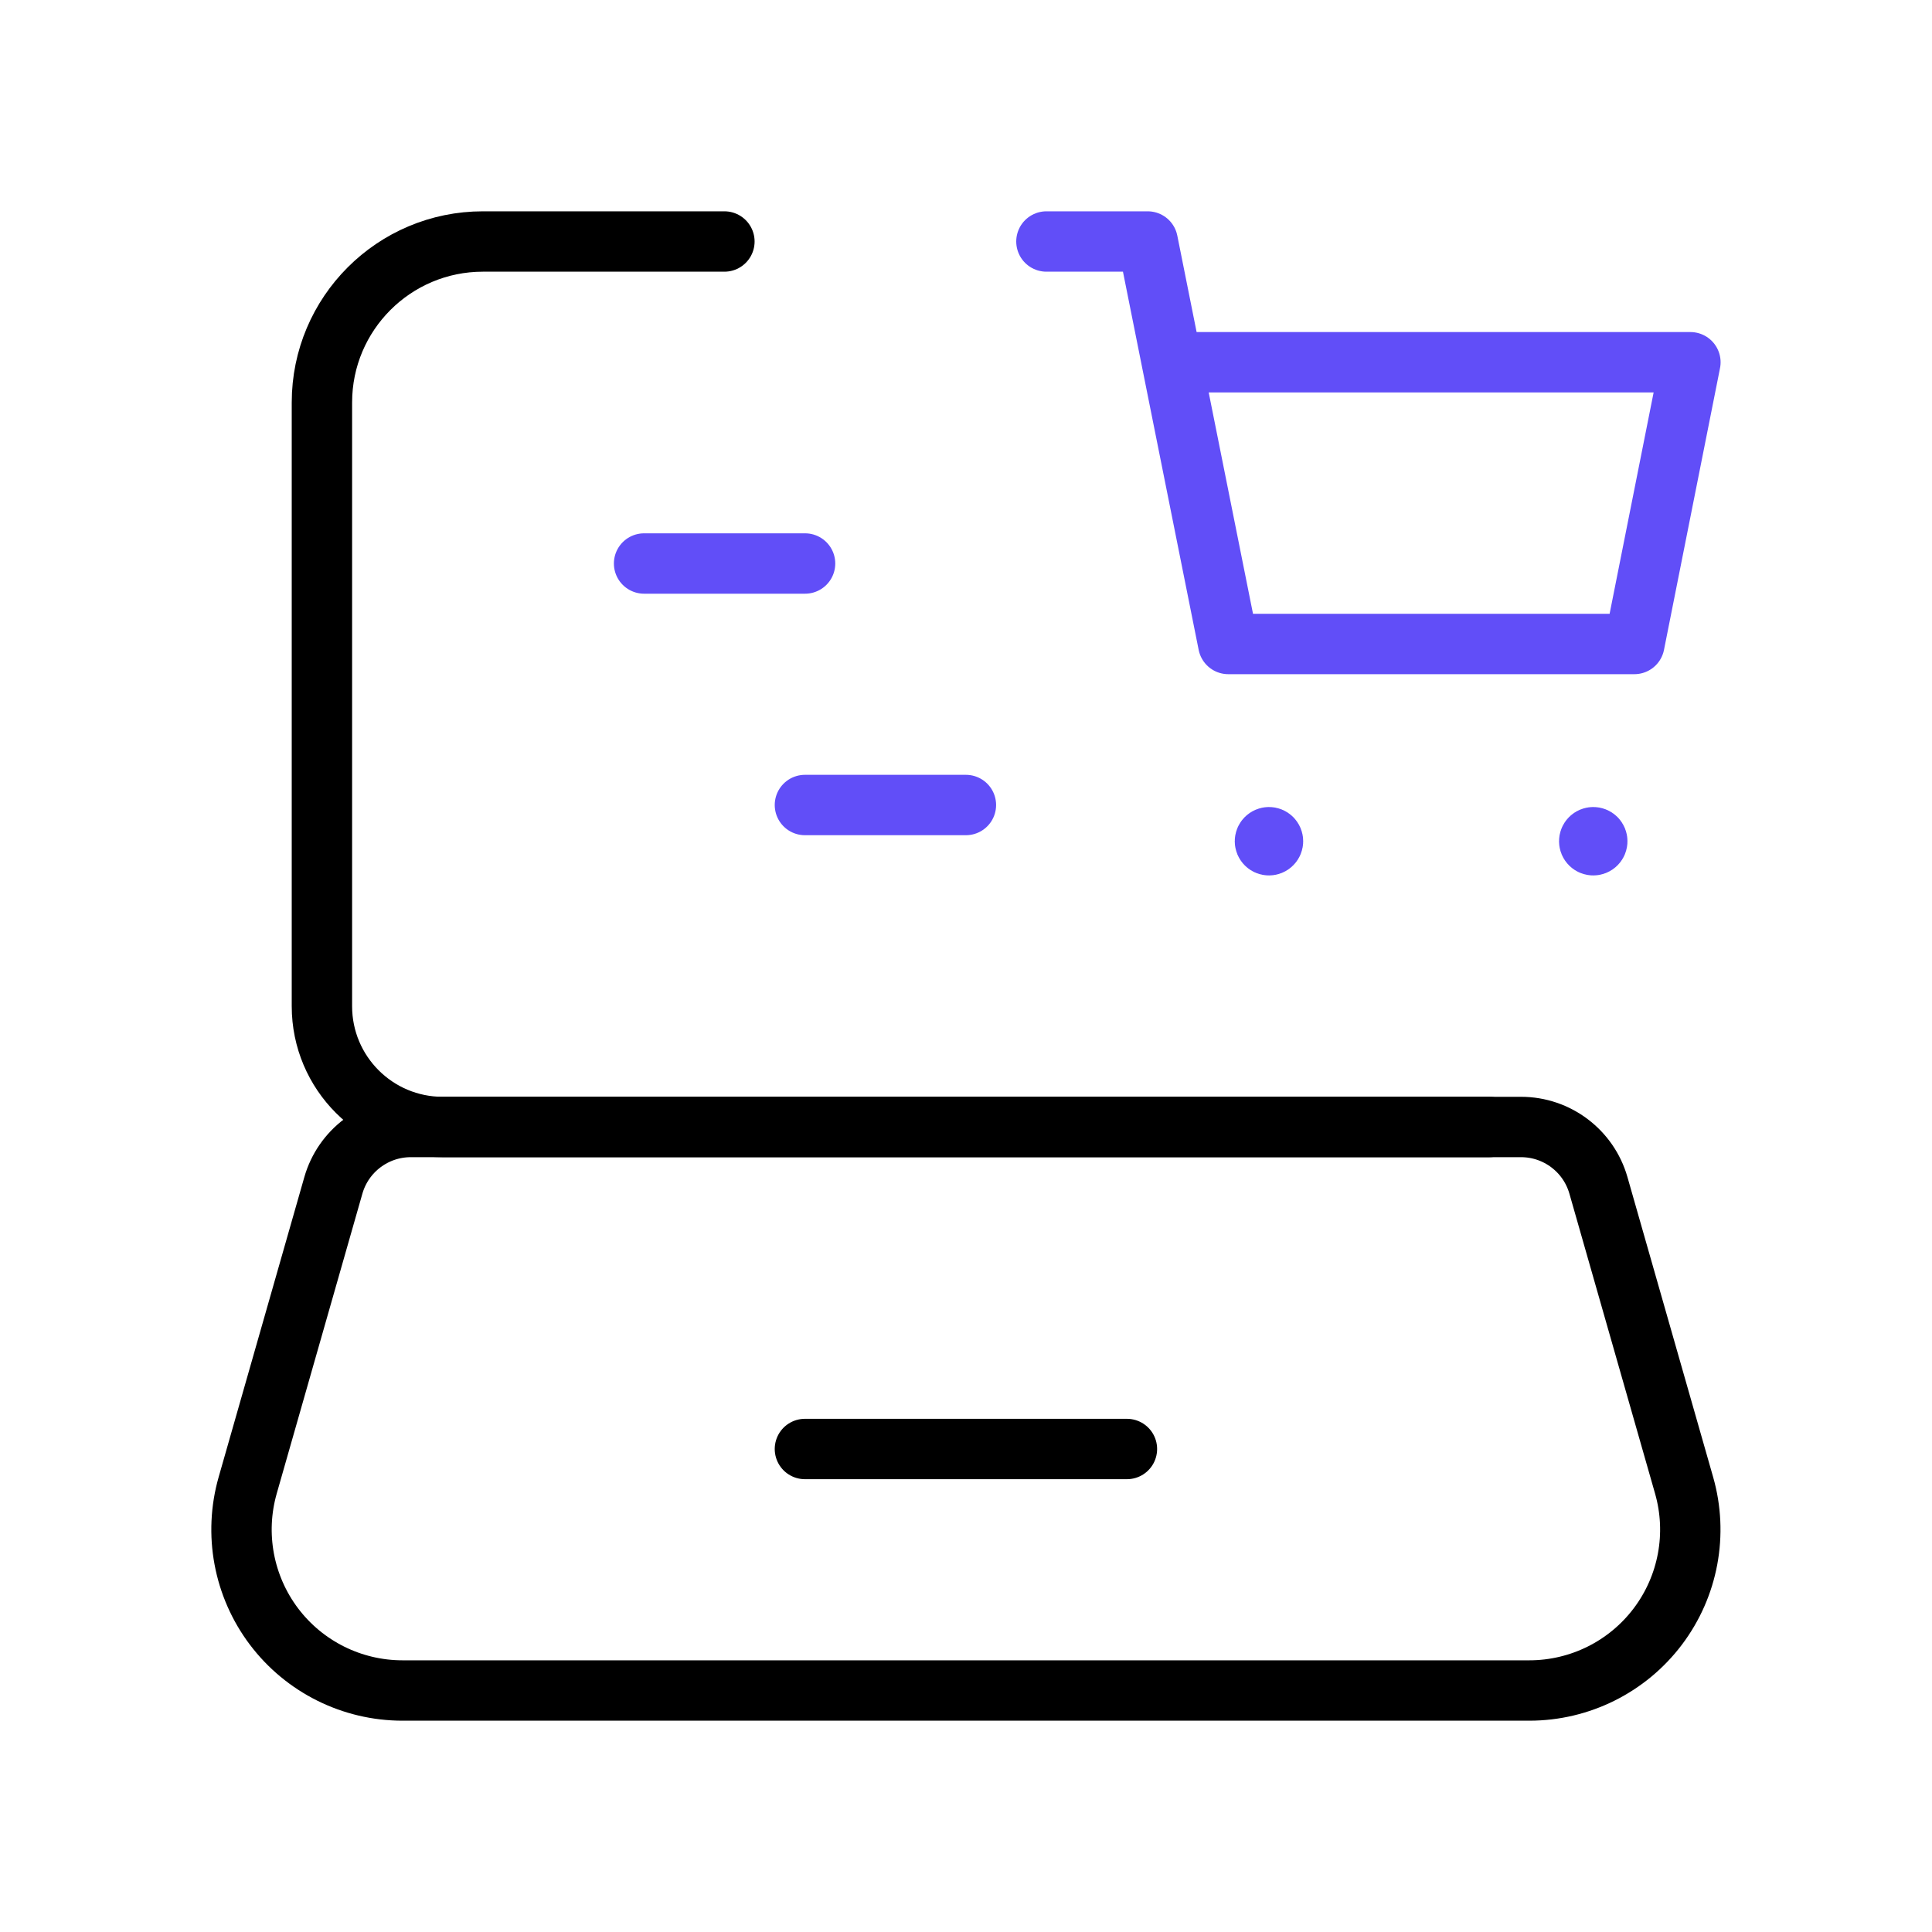
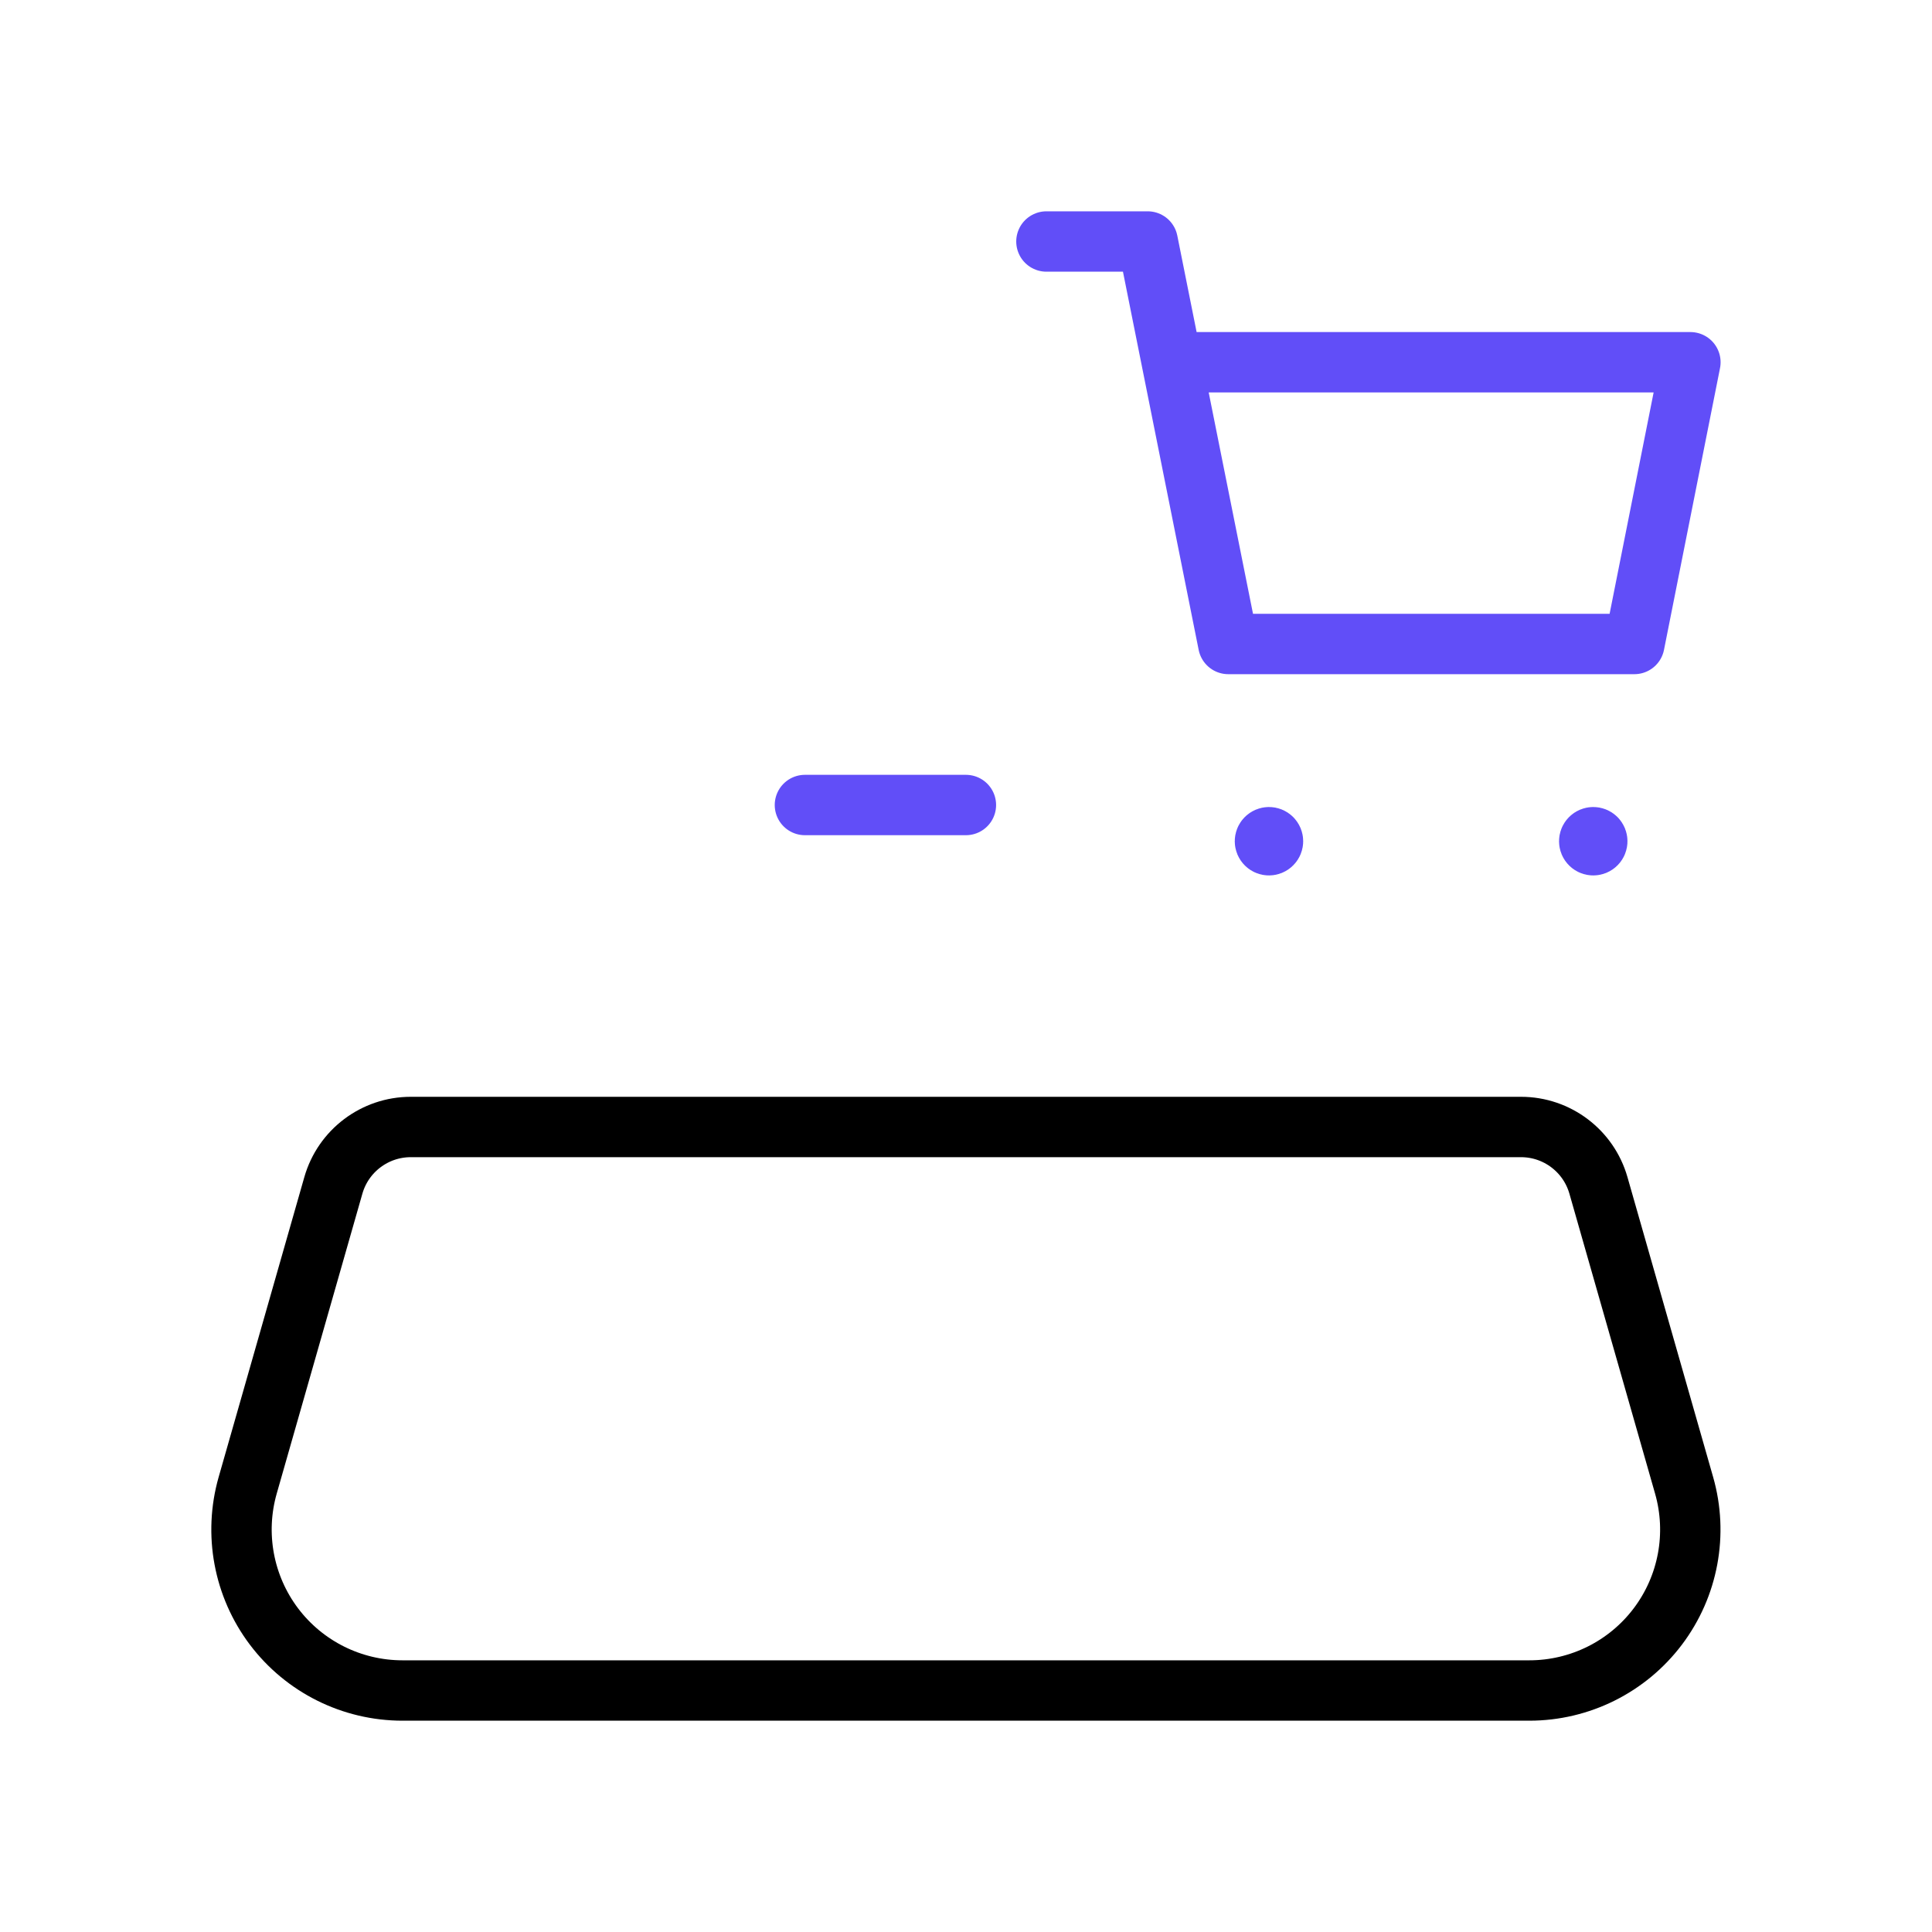
<svg xmlns="http://www.w3.org/2000/svg" width="64" height="64" viewBox="0 0 64 64" fill="none">
-   <path d="M49.331 37.333H14.664C12.455 37.333 10.664 35.542 10.664 33.333V13.333C10.664 10.388 13.052 8 15.997 8H23.997" stroke="black" stroke-width="2" stroke-linecap="round" stroke-linejoin="round" />
  <path fill-rule="evenodd" clip-rule="evenodd" d="M50.661 56H13.333C11.659 56 10.083 55.215 9.075 53.879C8.068 52.543 7.746 50.812 8.205 49.203L11.043 39.267C11.37 38.123 12.417 37.333 13.607 37.333H50.386C51.577 37.333 52.623 38.123 52.95 39.267L55.788 49.203C56.248 50.812 55.926 52.543 54.918 53.879C53.91 55.215 52.334 56 50.661 56Z" stroke="black" stroke-width="2" stroke-linecap="round" stroke-linejoin="round" />
-   <path d="M26.664 48H37.331" stroke="black" stroke-width="2" stroke-linecap="round" stroke-linejoin="round" />
  <path d="M34.664 8H38.019L40.688 21.333H54.141L55.997 12H38.819" stroke="#614EF8" stroke-width="2" stroke-linecap="round" stroke-linejoin="round" />
  <path d="M52.873 27.773C52.925 27.825 52.925 27.909 52.873 27.961C52.821 28.013 52.736 28.013 52.684 27.961C52.632 27.909 52.632 27.825 52.684 27.773C52.736 27.721 52.82 27.72 52.873 27.772L52.873 27.773" stroke="#614EF8" stroke-width="2" stroke-linecap="round" stroke-linejoin="round" />
  <path d="M42.131 27.773C42.183 27.825 42.183 27.909 42.13 27.961C42.078 28.013 41.994 28.013 41.942 27.961C41.89 27.909 41.89 27.825 41.942 27.773C41.994 27.721 42.078 27.72 42.13 27.772L42.131 27.773" stroke="#614EF8" stroke-width="2" stroke-linecap="round" stroke-linejoin="round" />
-   <path d="M21.336 18.667H26.669" stroke="#614EF8" stroke-width="2" stroke-linecap="round" stroke-linejoin="round" />
  <path d="M26.664 26.667H31.997" stroke="#614EF8" stroke-width="2" stroke-linecap="round" stroke-linejoin="round" />
</svg>